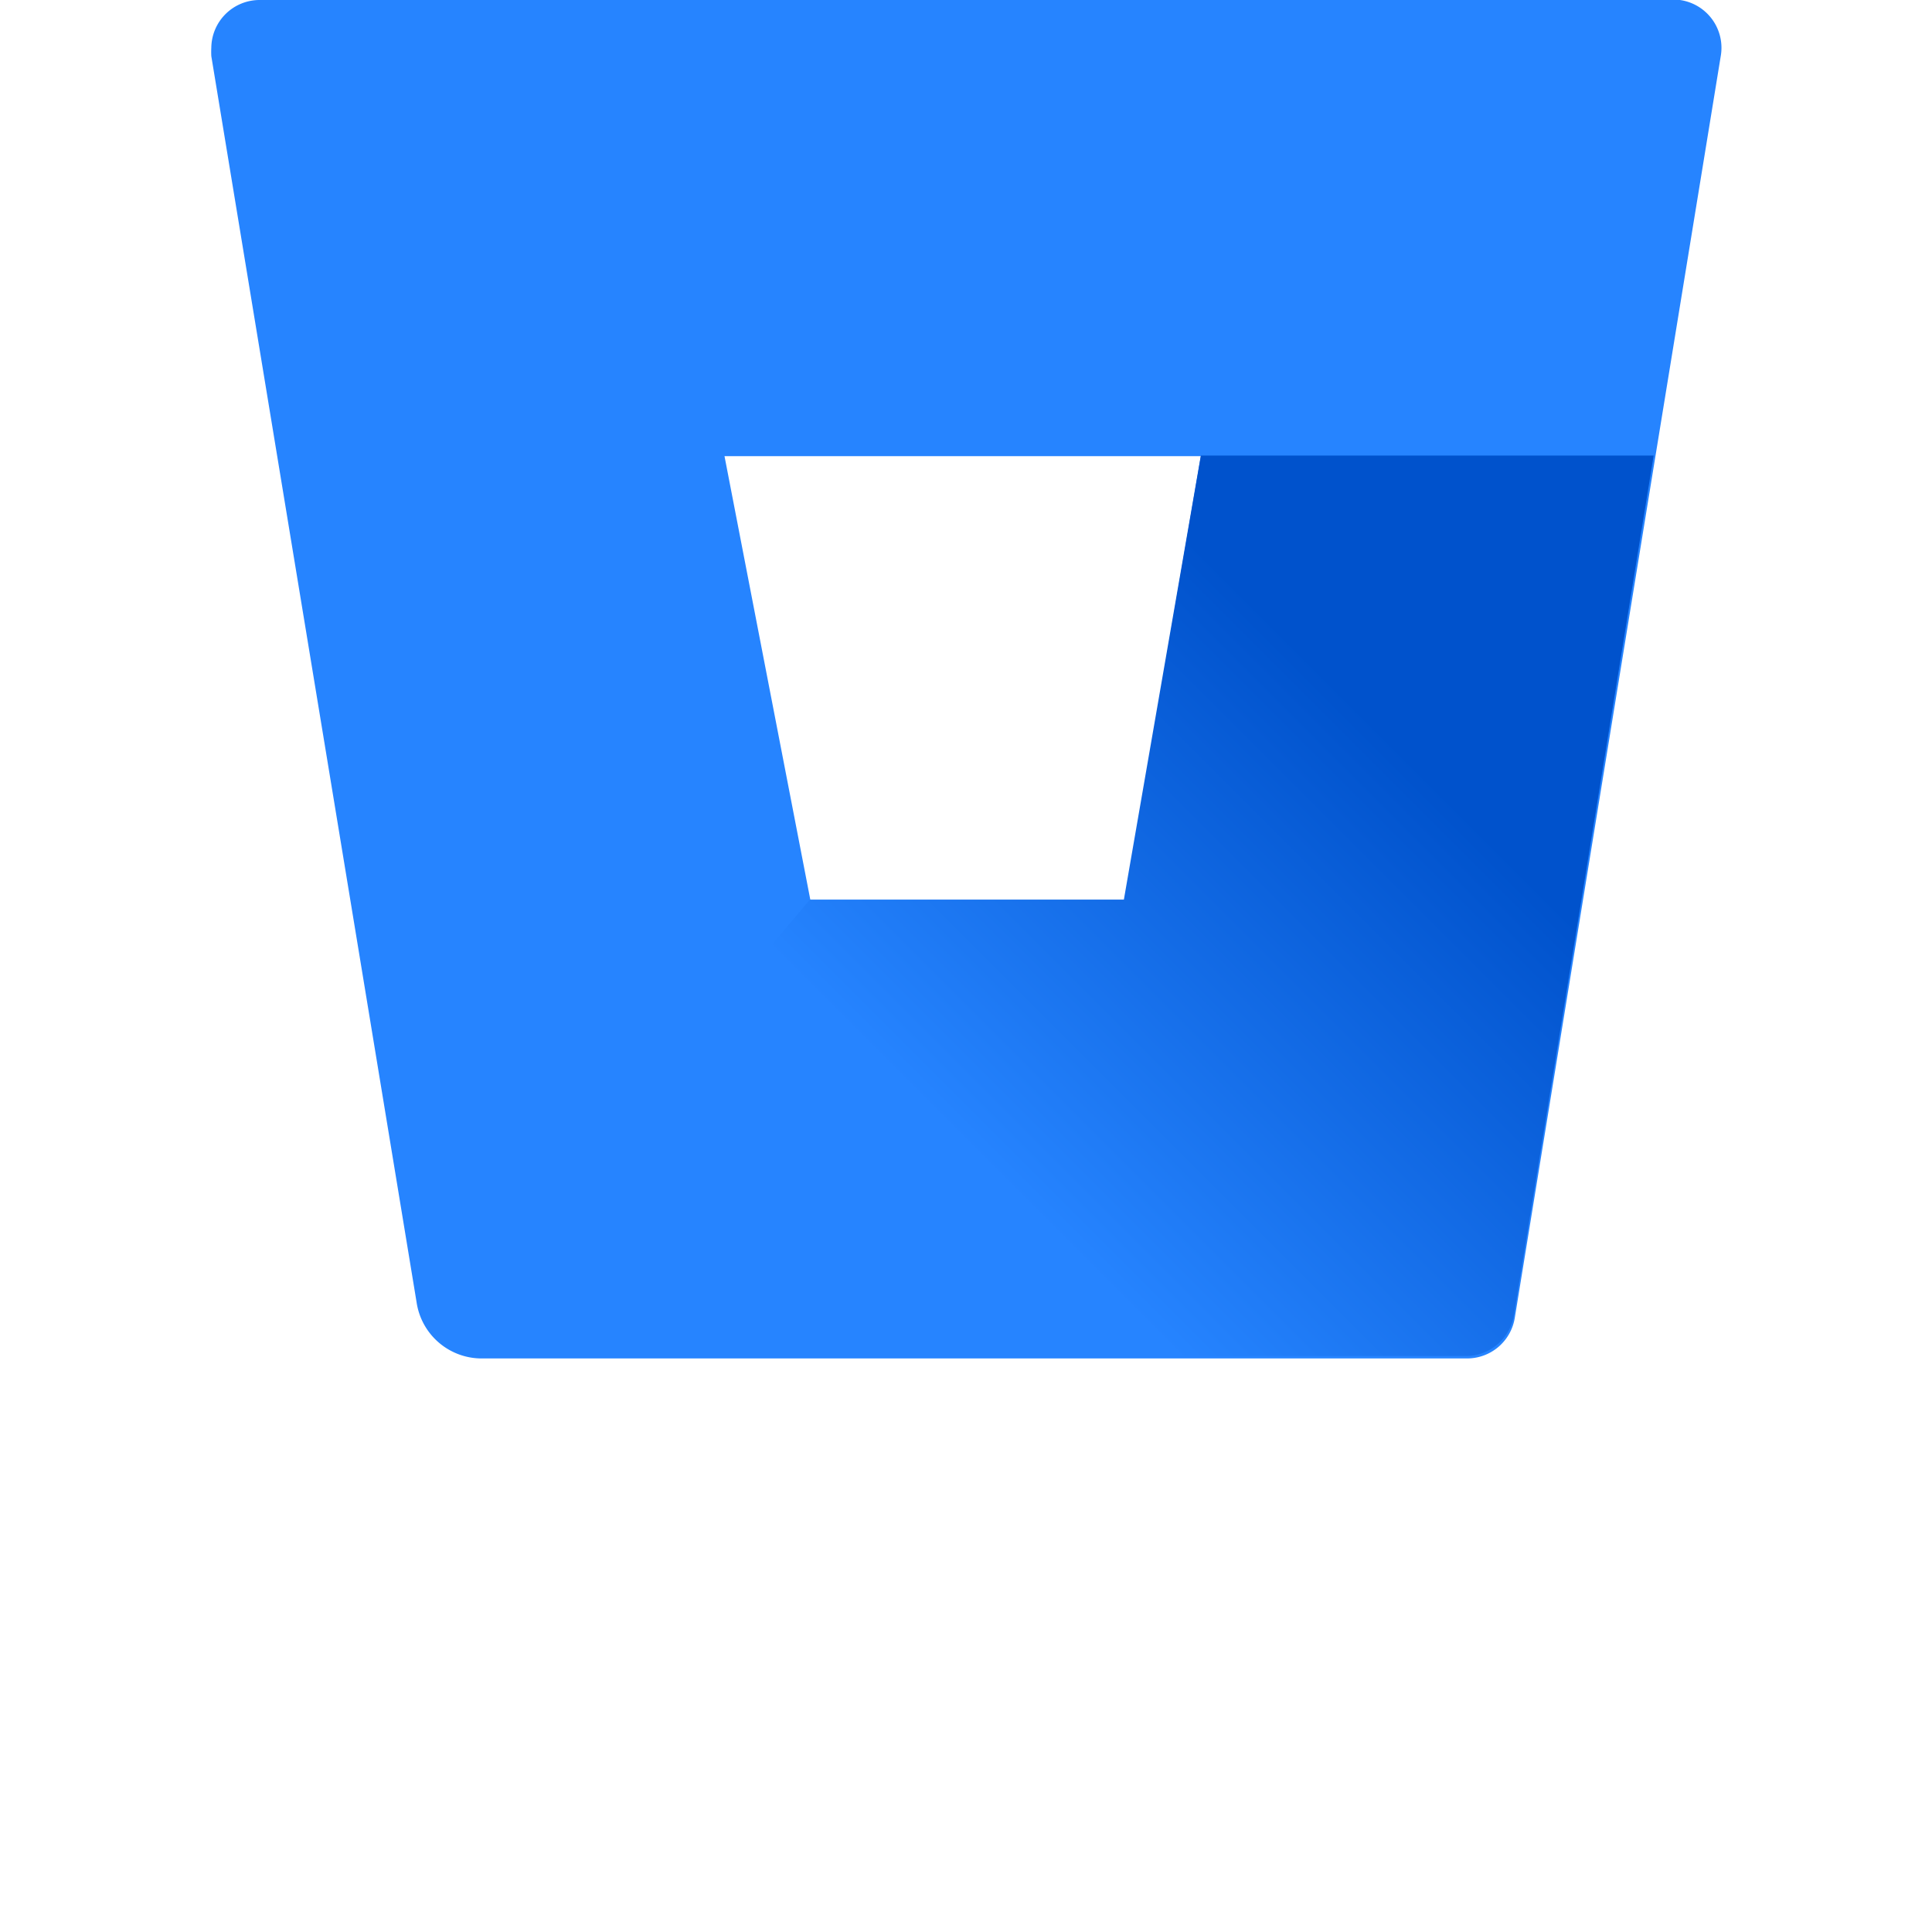
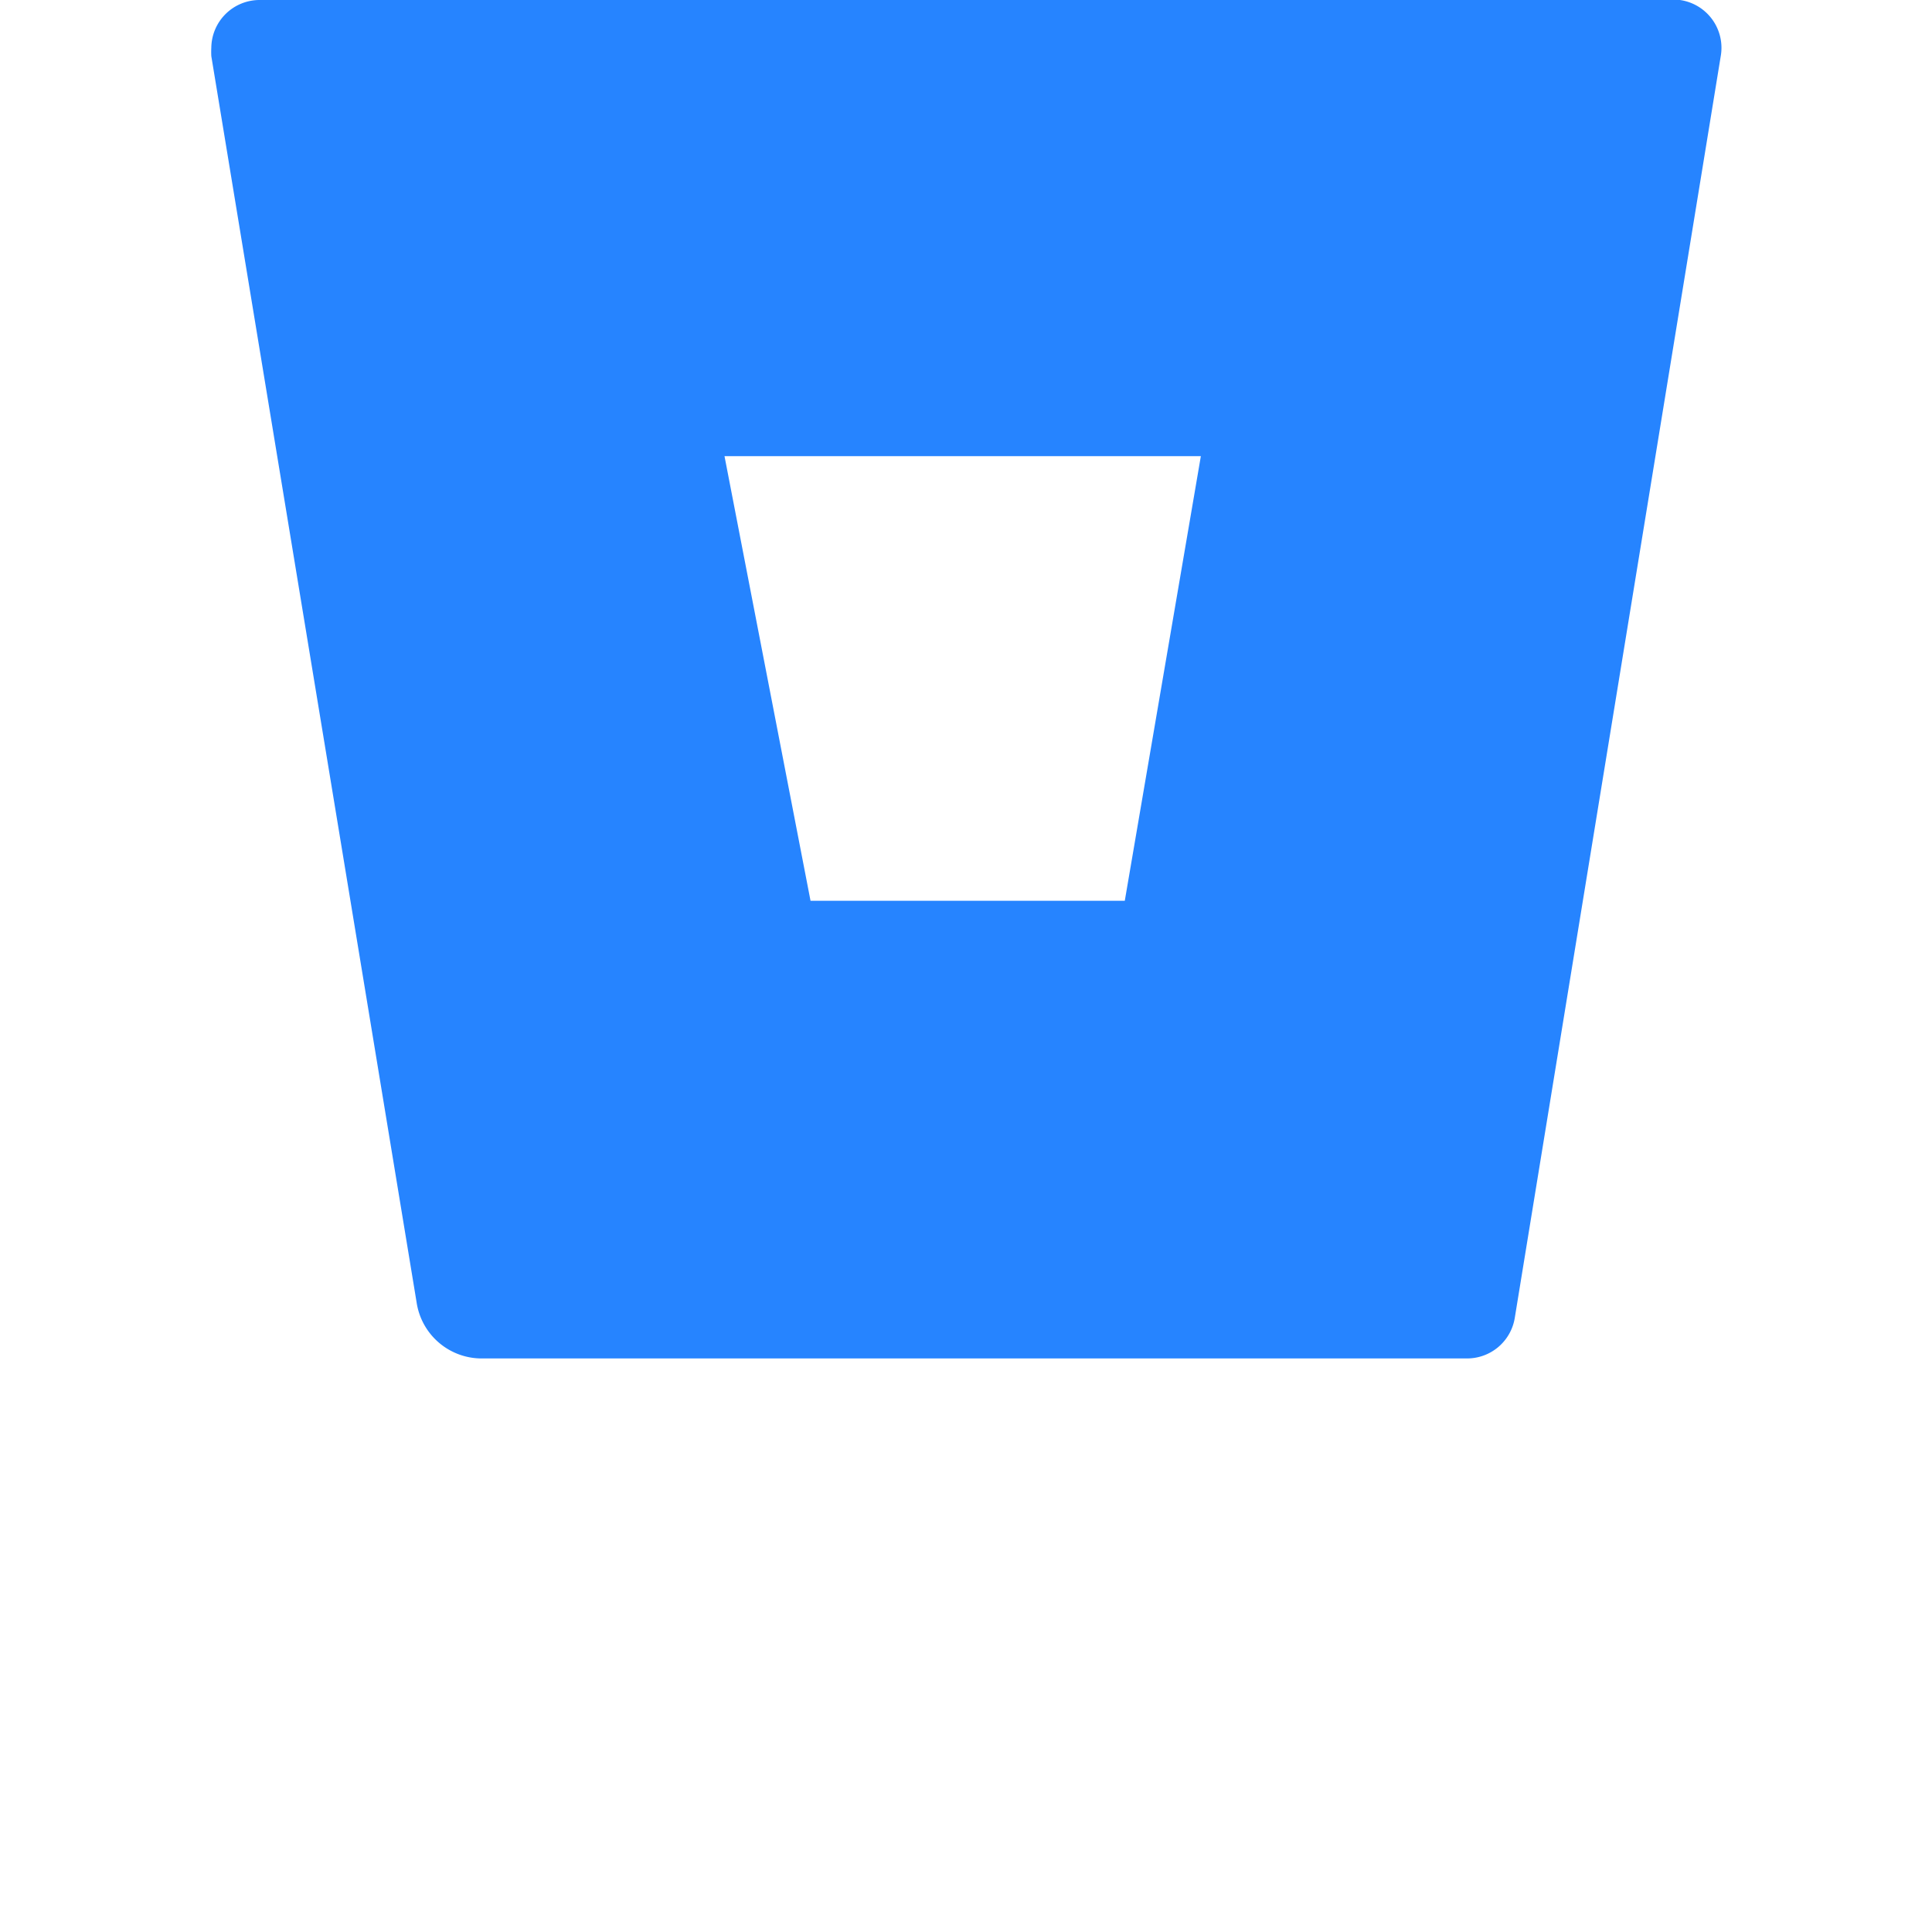
<svg xmlns="http://www.w3.org/2000/svg" id="Layer_1" data-name="Layer 1" viewBox="0 0 64 64">
  <defs>
    <linearGradient id="linear-gradient" x1="28.82" y1="663.38" x2="28.81" y2="663.37" gradientTransform="matrix(1996.63, 0, 0, -1480.3, -57490.76, 982026.2)" gradientUnits="userSpaceOnUse">
      <stop offset="0.18" stop-color="#0052cc" />
      <stop offset="1" stop-color="#2684ff" />
    </linearGradient>
  </defs>
  <path d="M26.78,29.8H37.22l2.52-14.71H24Z" fill="none" />
  <path d="M8.62,0A1.6,1.6,0,0,0,7,1.58a2.64,2.64,0,0,0,0,.28l6.8,41.28A2.18,2.18,0,0,0,16,45H48.58a1.6,1.6,0,0,0,1.6-1.35L57,1.87A1.6,1.6,0,0,0,55.65,0a1.23,1.23,0,0,0-.27,0ZM37.26,29.84H26.85L24,15.11H39.78Z" fill="#2684ff" />
-   <path d="M54.78,15.09h-15L37.23,29.8H26.83L14.54,44.39a2.25,2.25,0,0,0,1.4.53H48.55a1.61,1.61,0,0,0,1.6-1.35Z" fill="url(#linear-gradient)" />
</svg>